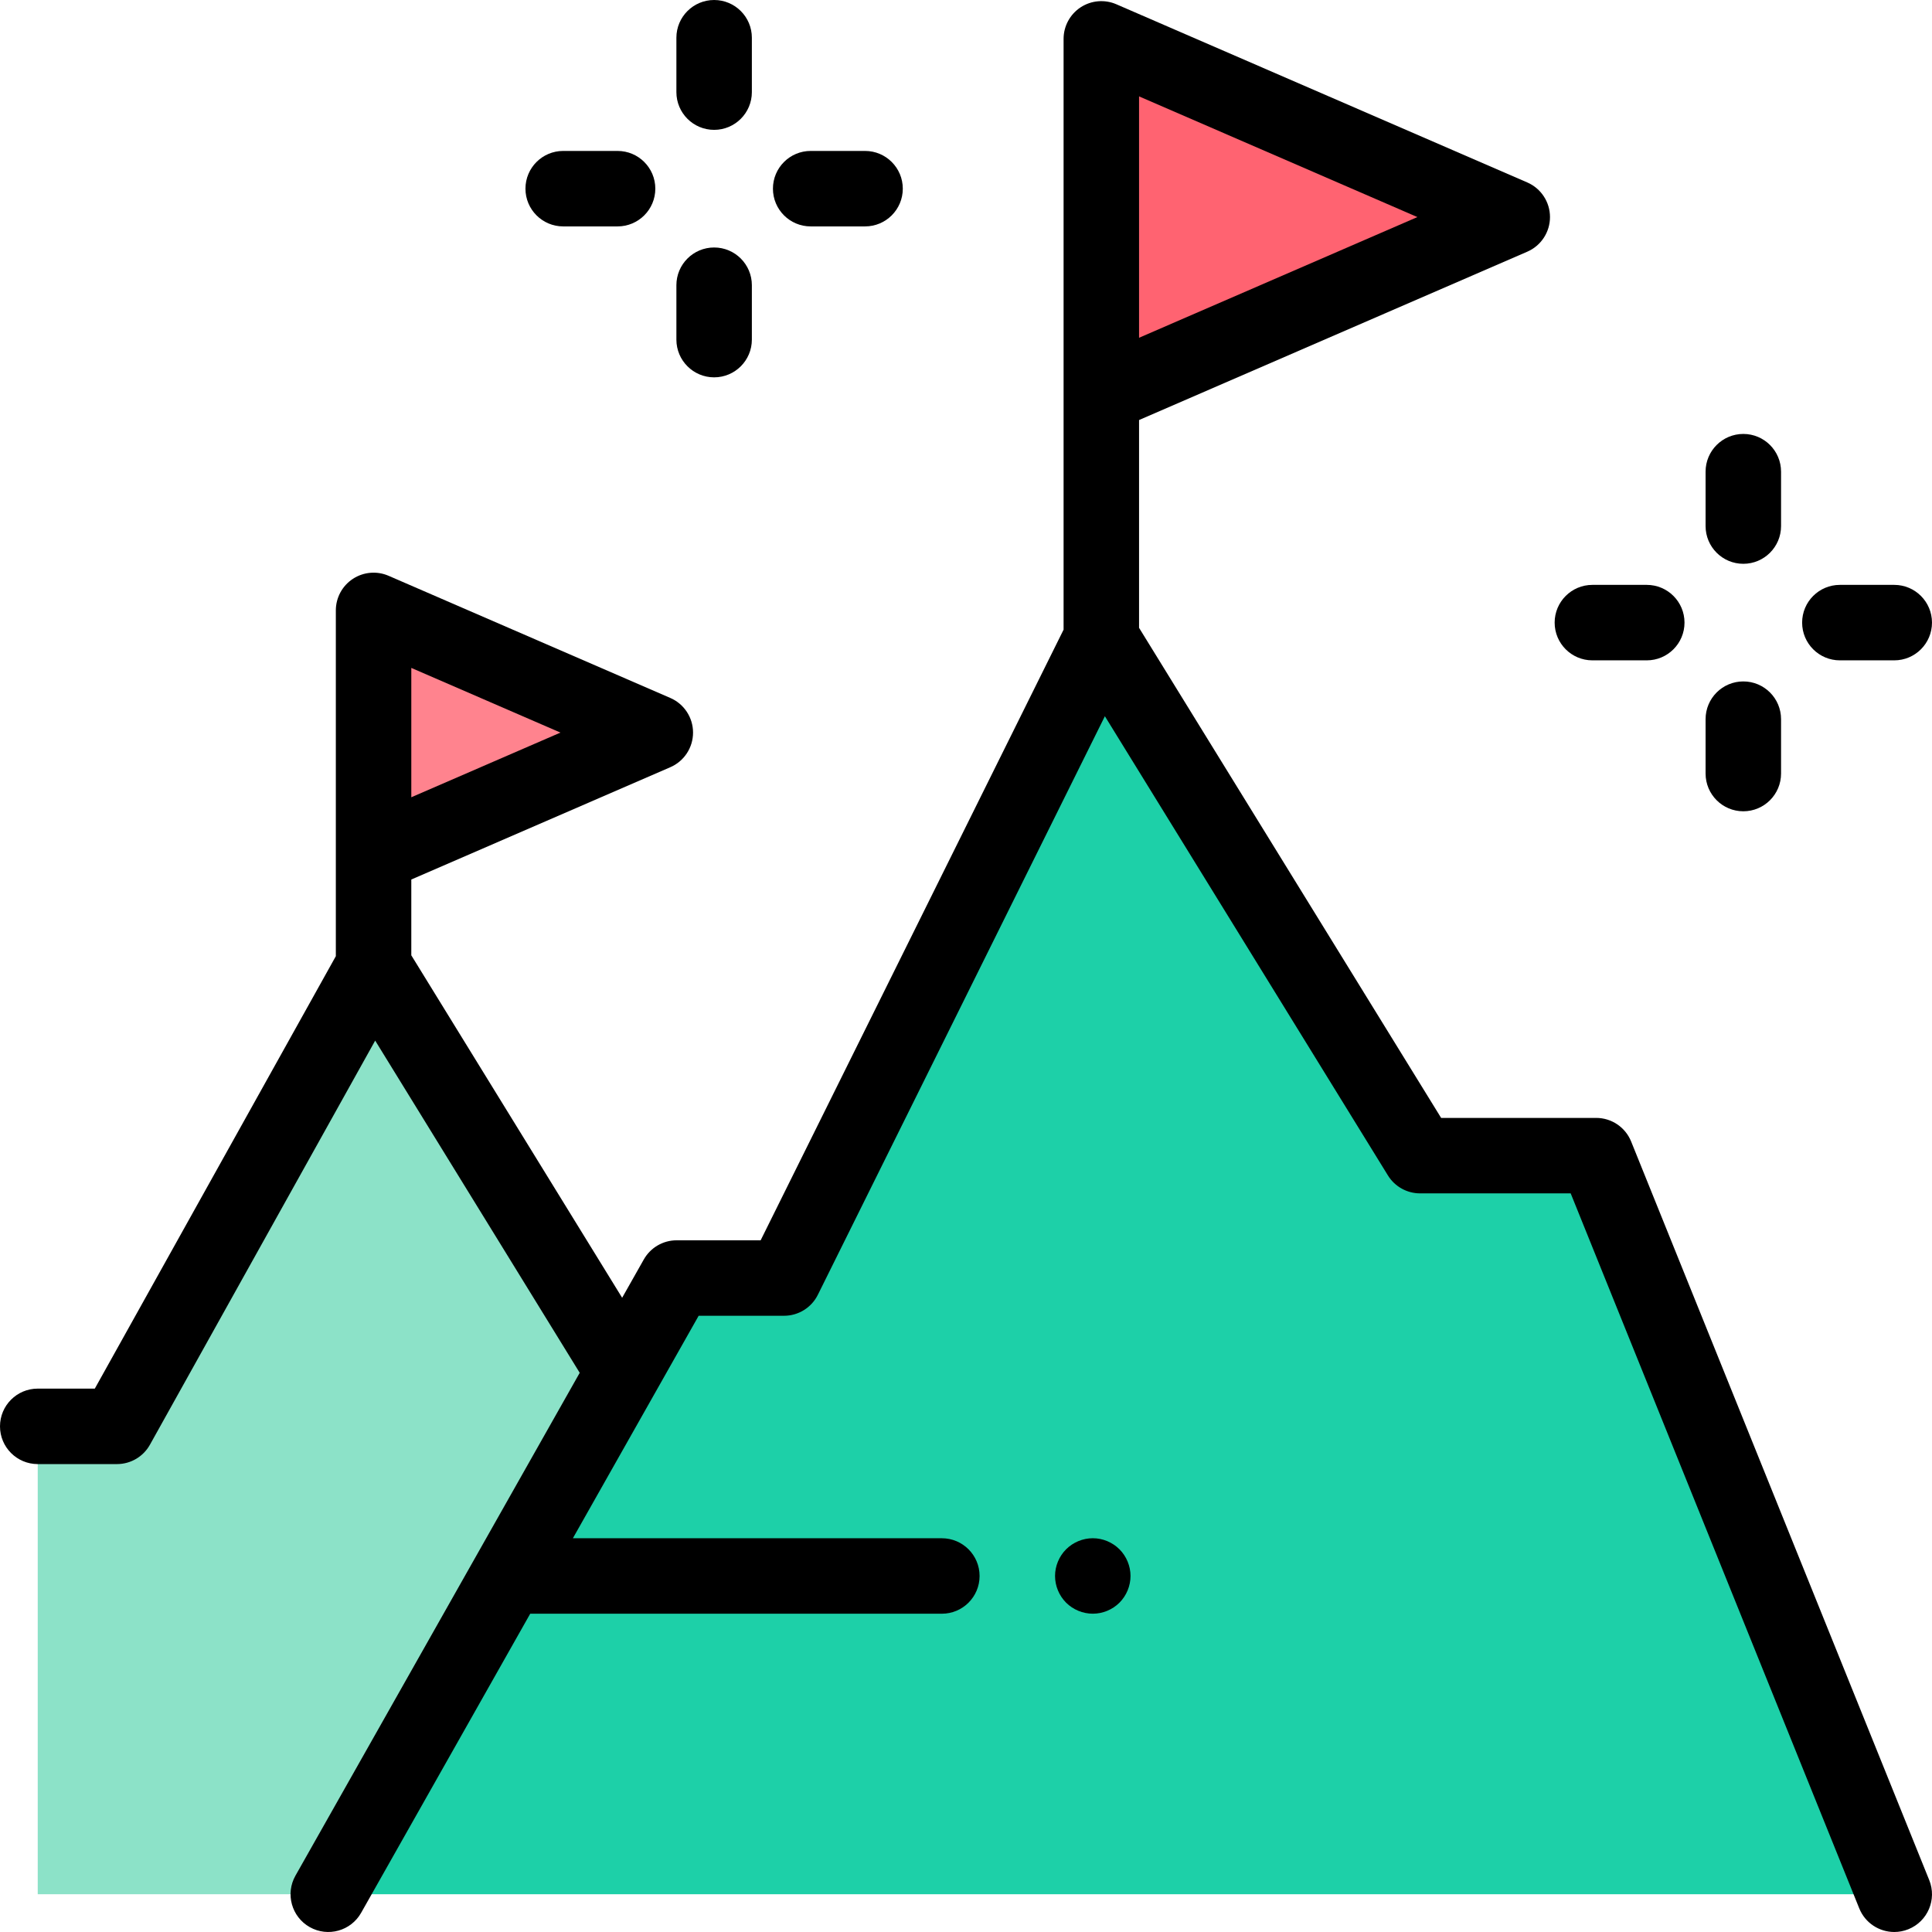
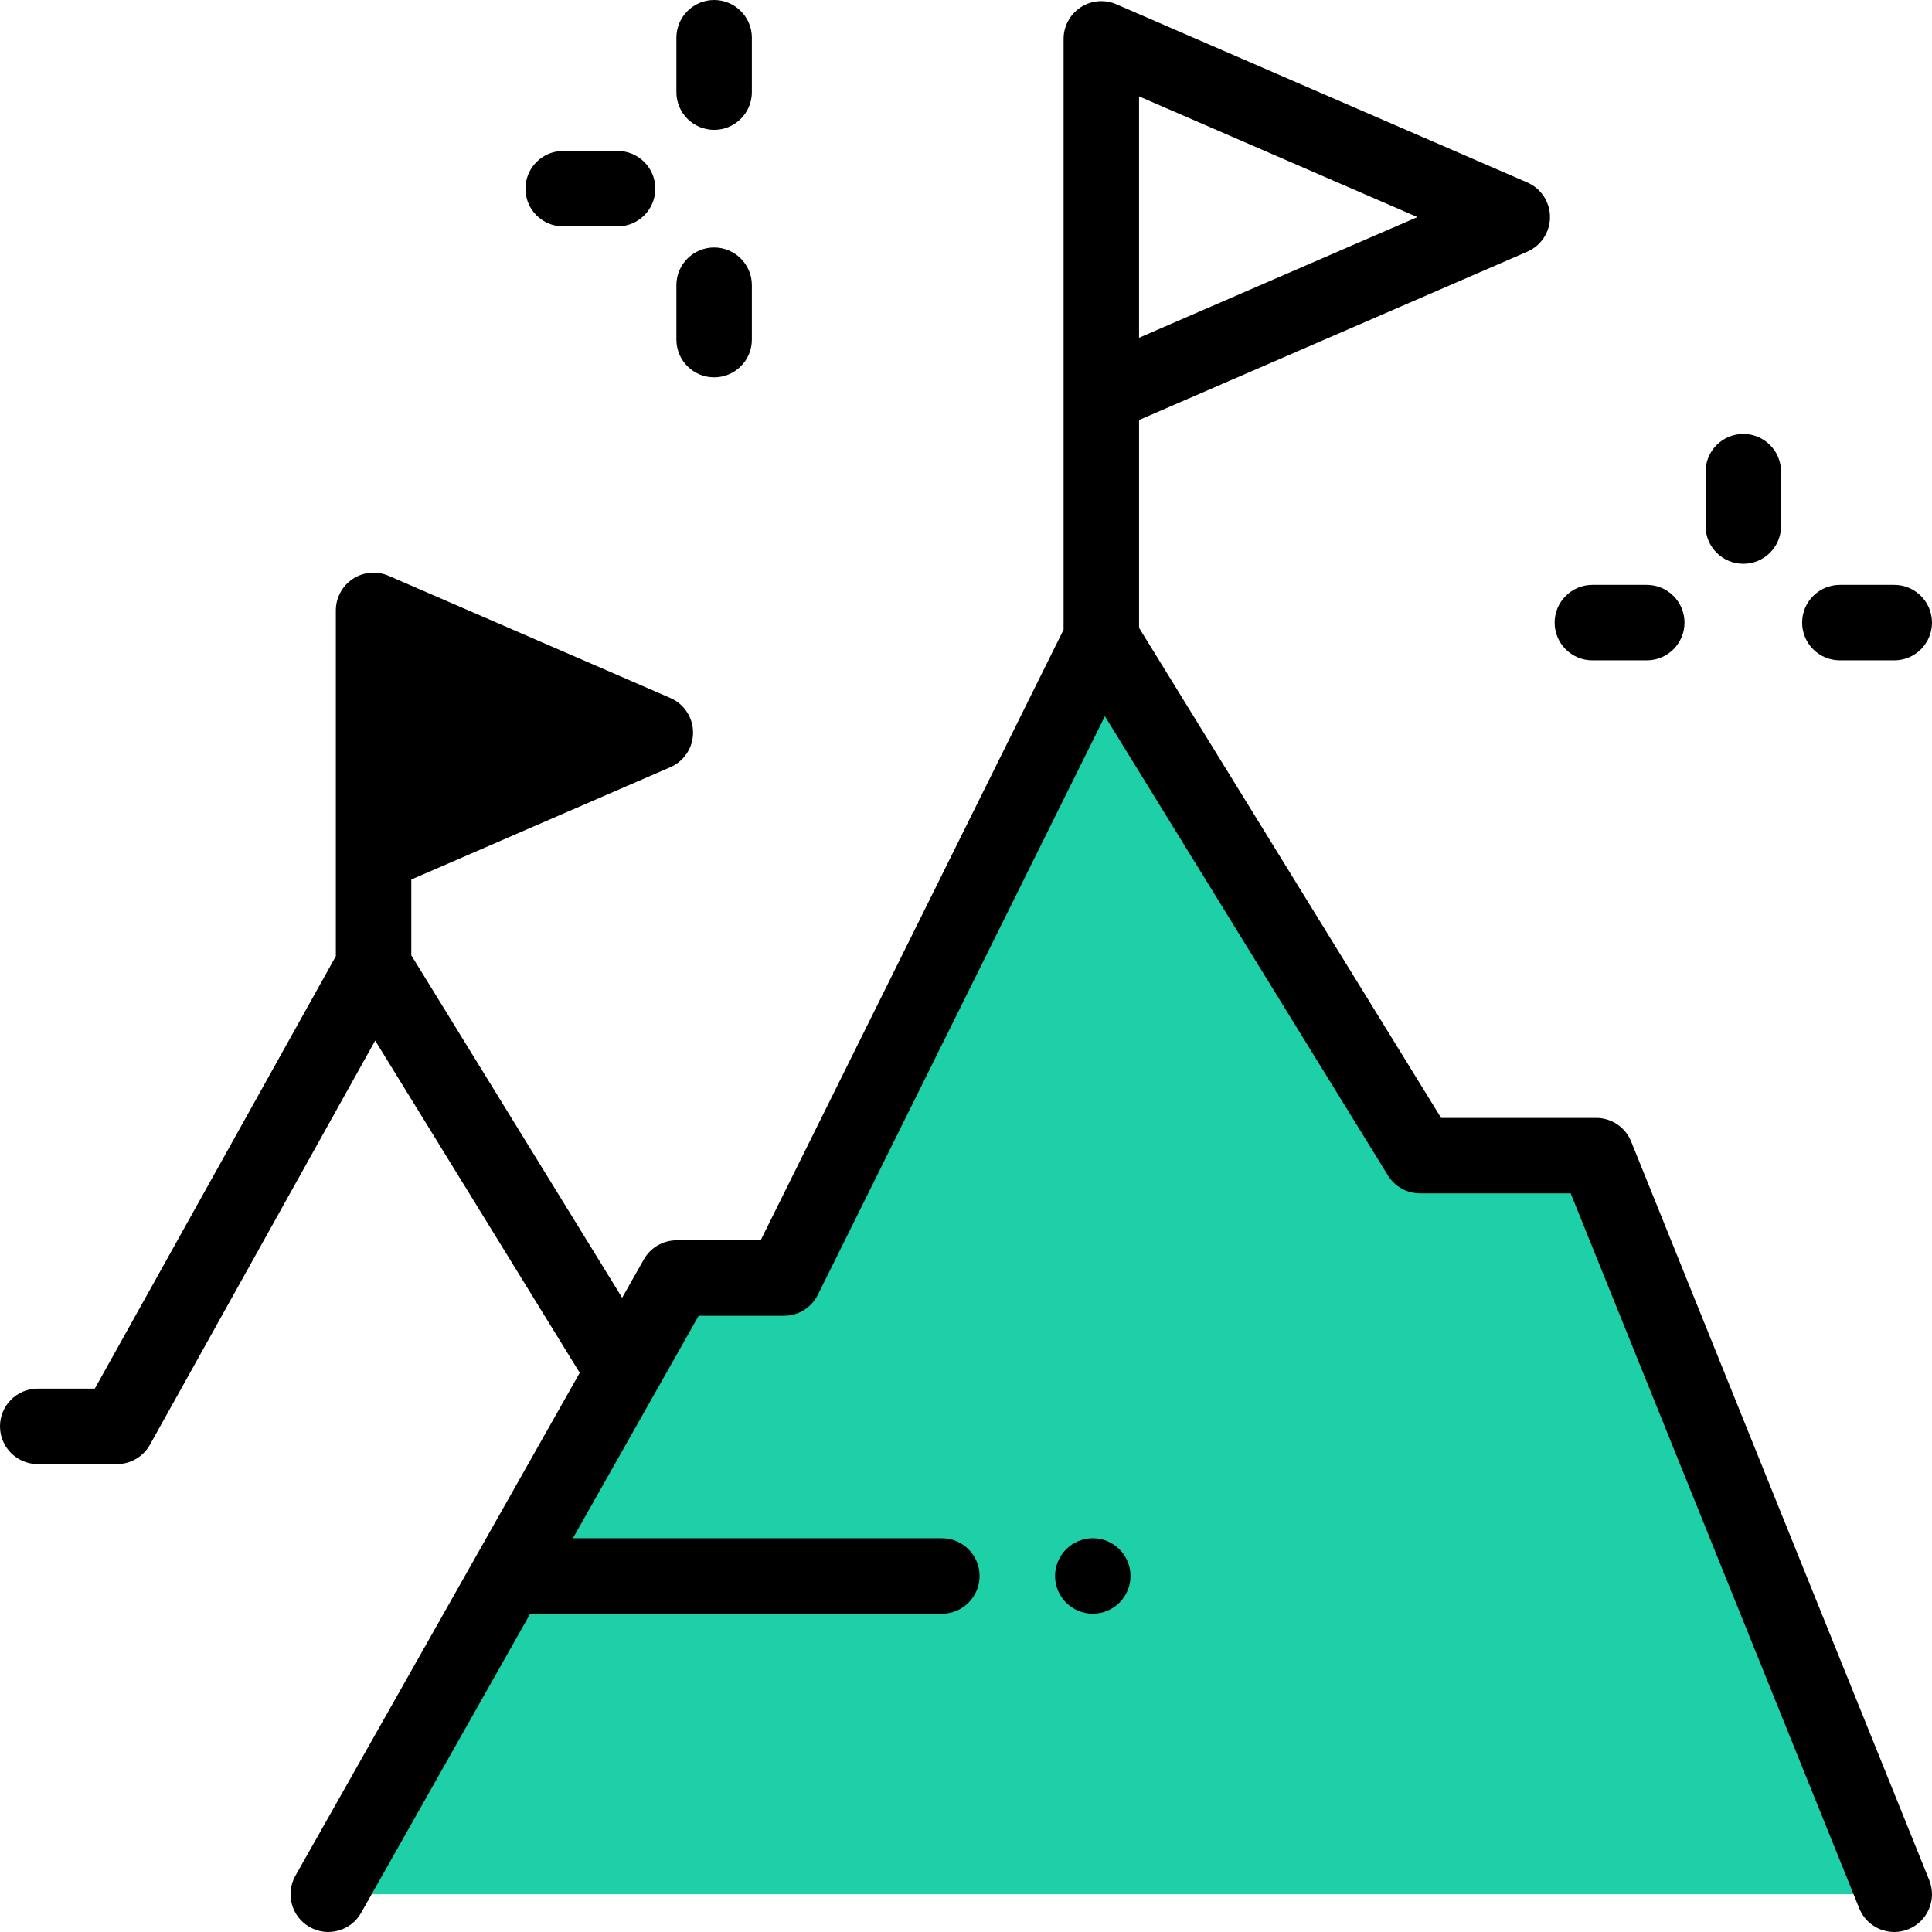
<svg xmlns="http://www.w3.org/2000/svg" version="1.1" id="Layer_1" x="0px" y="0px" viewBox="0 0 512.003 512.003" style="enable-background:new 0 0 512.003 512.003;" xml:space="preserve" width="512" height="512">
  <g id="XMLID_2816_">
-     <polygon id="XMLID_950_" style="fill:#8CE2C8;" points="10,378 31,378 99,256 163.667,361.036 87,502 10,502  " />
    <polygon id="XMLID_2686_" style="fill:#1DD0A8;" points="502,502 423,306.258 376.333,306.258 291.862,169.213 207.782,338.695    179.32,338.695 87,502  " />
-     <polygon id="XMLID_2685_" style="fill:#FF6371;" points="291.862,10.303 400.767,57.527 291.862,104.75  " />
    <polygon id="XMLID_2729_" style="fill:#FF838E;" points="99,161.768 173.667,194.145 99,226.522  " />
    <g id="XMLID_1285_">
-       <path id="XMLID_1365_" d="M511.274,498.258l-79-195.741c-1.526-3.782-5.195-6.258-9.273-6.258h-41.084l-80.054-129.88v-55.065    l102.883-44.613c3.655-1.586,6.021-5.19,6.021-9.175c0-3.985-2.366-7.589-6.021-9.175L295.841,1.129    c-3.094-1.34-6.649-1.033-9.466,0.814c-2.816,1.849-4.513,4.991-4.513,8.36v46.92v47.526v62.119L201.58,328.694H179.32    c-3.605,0-6.931,1.94-8.705,5.079l-5.739,10.151L109,253.168v-20.083l68.646-29.766c3.655-1.586,6.021-5.19,6.021-9.175    s-2.366-7.589-6.021-9.175l-74.667-32.377c-3.093-1.341-6.649-1.033-9.466,0.814c-2.816,1.849-4.513,4.991-4.513,8.36v27.86    v36.894v26.881L25.125,368H10c-5.522,0-10,4.478-10,10s4.478,10,10,10h21c3.627,0,6.969-1.964,8.734-5.132l59.694-107.098    l54.204,88.042L78.295,497.079c-2.718,4.808-1.023,10.908,3.784,13.626c4.805,2.717,10.907,1.024,13.626-3.784l44.81-79.266    h109.088c5.522,0,10-4.478,10-10s-4.478-10-10-10h-97.782l33.332-58.961h22.629c3.799,0,7.27-2.152,8.958-5.556l76.068-153.332    l75.012,121.699c1.82,2.954,5.043,4.753,8.513,4.753h39.919l76.475,189.483c1.572,3.896,5.319,6.261,9.276,6.261    c1.246,0,2.514-0.234,3.739-0.729C510.864,509.206,513.34,503.379,511.274,498.258z M109,177.003l39.53,17.142L109,211.286    v-21.658V177.003z M301.862,25.539l73.768,31.987l-73.768,31.987v-32.29V25.539z" />
+       <path id="XMLID_1365_" d="M511.274,498.258l-79-195.741c-1.526-3.782-5.195-6.258-9.273-6.258h-41.084l-80.054-129.88v-55.065    l102.883-44.613c3.655-1.586,6.021-5.19,6.021-9.175c0-3.985-2.366-7.589-6.021-9.175L295.841,1.129    c-3.094-1.34-6.649-1.033-9.466,0.814c-2.816,1.849-4.513,4.991-4.513,8.36v46.92v47.526v62.119L201.58,328.694H179.32    c-3.605,0-6.931,1.94-8.705,5.079l-5.739,10.151L109,253.168v-20.083l68.646-29.766c3.655-1.586,6.021-5.19,6.021-9.175    s-2.366-7.589-6.021-9.175l-74.667-32.377c-3.093-1.341-6.649-1.033-9.466,0.814c-2.816,1.849-4.513,4.991-4.513,8.36v27.86    v36.894v26.881L25.125,368H10c-5.522,0-10,4.478-10,10s4.478,10,10,10h21c3.627,0,6.969-1.964,8.734-5.132l59.694-107.098    l54.204,88.042L78.295,497.079c-2.718,4.808-1.023,10.908,3.784,13.626c4.805,2.717,10.907,1.024,13.626-3.784l44.81-79.266    h109.088c5.522,0,10-4.478,10-10s-4.478-10-10-10h-97.782l33.332-58.961h22.629c3.799,0,7.27-2.152,8.958-5.556l76.068-153.332    l75.012,121.699c1.82,2.954,5.043,4.753,8.513,4.753h39.919l76.475,189.483c1.572,3.896,5.319,6.261,9.276,6.261    c1.246,0,2.514-0.234,3.739-0.729C510.864,509.206,513.34,503.379,511.274,498.258z M109,177.003l39.53,17.142v-21.658V177.003z M301.862,25.539l73.768,31.987l-73.768,31.987v-32.29V25.539z" />
      <path id="XMLID_1367_" d="M289.61,407.649c-2.64,0-5.21,1.07-7.079,2.931c-1.86,1.87-2.931,4.439-2.931,7.069    c0,2.641,1.07,5.21,2.931,7.08c1.869,1.86,4.439,2.92,7.079,2.92c2.631,0,5.2-1.06,7.061-2.92c1.87-1.87,2.93-4.449,2.93-7.08    c0-2.619-1.06-5.199-2.93-7.069C294.81,408.72,292.24,407.649,289.61,407.649z" />
      <path id="XMLID_1369_" d="M189.252,34.414c5.522,0,10-4.478,10-10V10c0-5.522-4.478-10-10-10s-10,4.478-10,10v14.414    C179.252,29.937,183.73,34.414,189.252,34.414z" />
      <path id="XMLID_1370_" d="M189.252,100c5.522,0,10-4.478,10-10V75.586c0-5.522-4.478-10-10-10s-10,4.478-10,10V90    C179.252,95.522,183.73,100,189.252,100z" />
-       <path id="XMLID_1371_" d="M214.838,60h14.414c5.522,0,10-4.478,10-10s-4.478-10-10-10h-14.414c-5.522,0-10,4.478-10,10    S209.316,60,214.838,60z" />
      <path id="XMLID_1372_" d="M149.252,60h14.415c5.522,0,10-4.478,10-10s-4.478-10-10-10h-14.415c-5.522,0-10,4.478-10,10    S143.73,60,149.252,60z" />
      <path id="XMLID_1373_" d="M462,149.414c5.522,0,10-4.478,10-10V125c0-5.522-4.478-10-10-10s-10,4.478-10,10v14.414    C452,144.937,456.478,149.414,462,149.414z" />
-       <path id="XMLID_1374_" d="M462,215c5.522,0,10-4.478,10-10v-14.414c0-5.522-4.478-10-10-10s-10,4.478-10,10V205    C452,210.522,456.478,215,462,215z" />
      <path id="XMLID_1375_" d="M487.586,175H502c5.522,0,10-4.478,10-10s-4.478-10-10-10h-14.414c-5.522,0-10,4.478-10,10    S482.064,175,487.586,175z" />
      <path id="XMLID_1376_" d="M422,175h14.414c5.522,0,10-4.478,10-10s-4.478-10-10-10H422c-5.522,0-10,4.478-10,10    S416.478,175,422,175z" />
    </g>
  </g>
</svg>